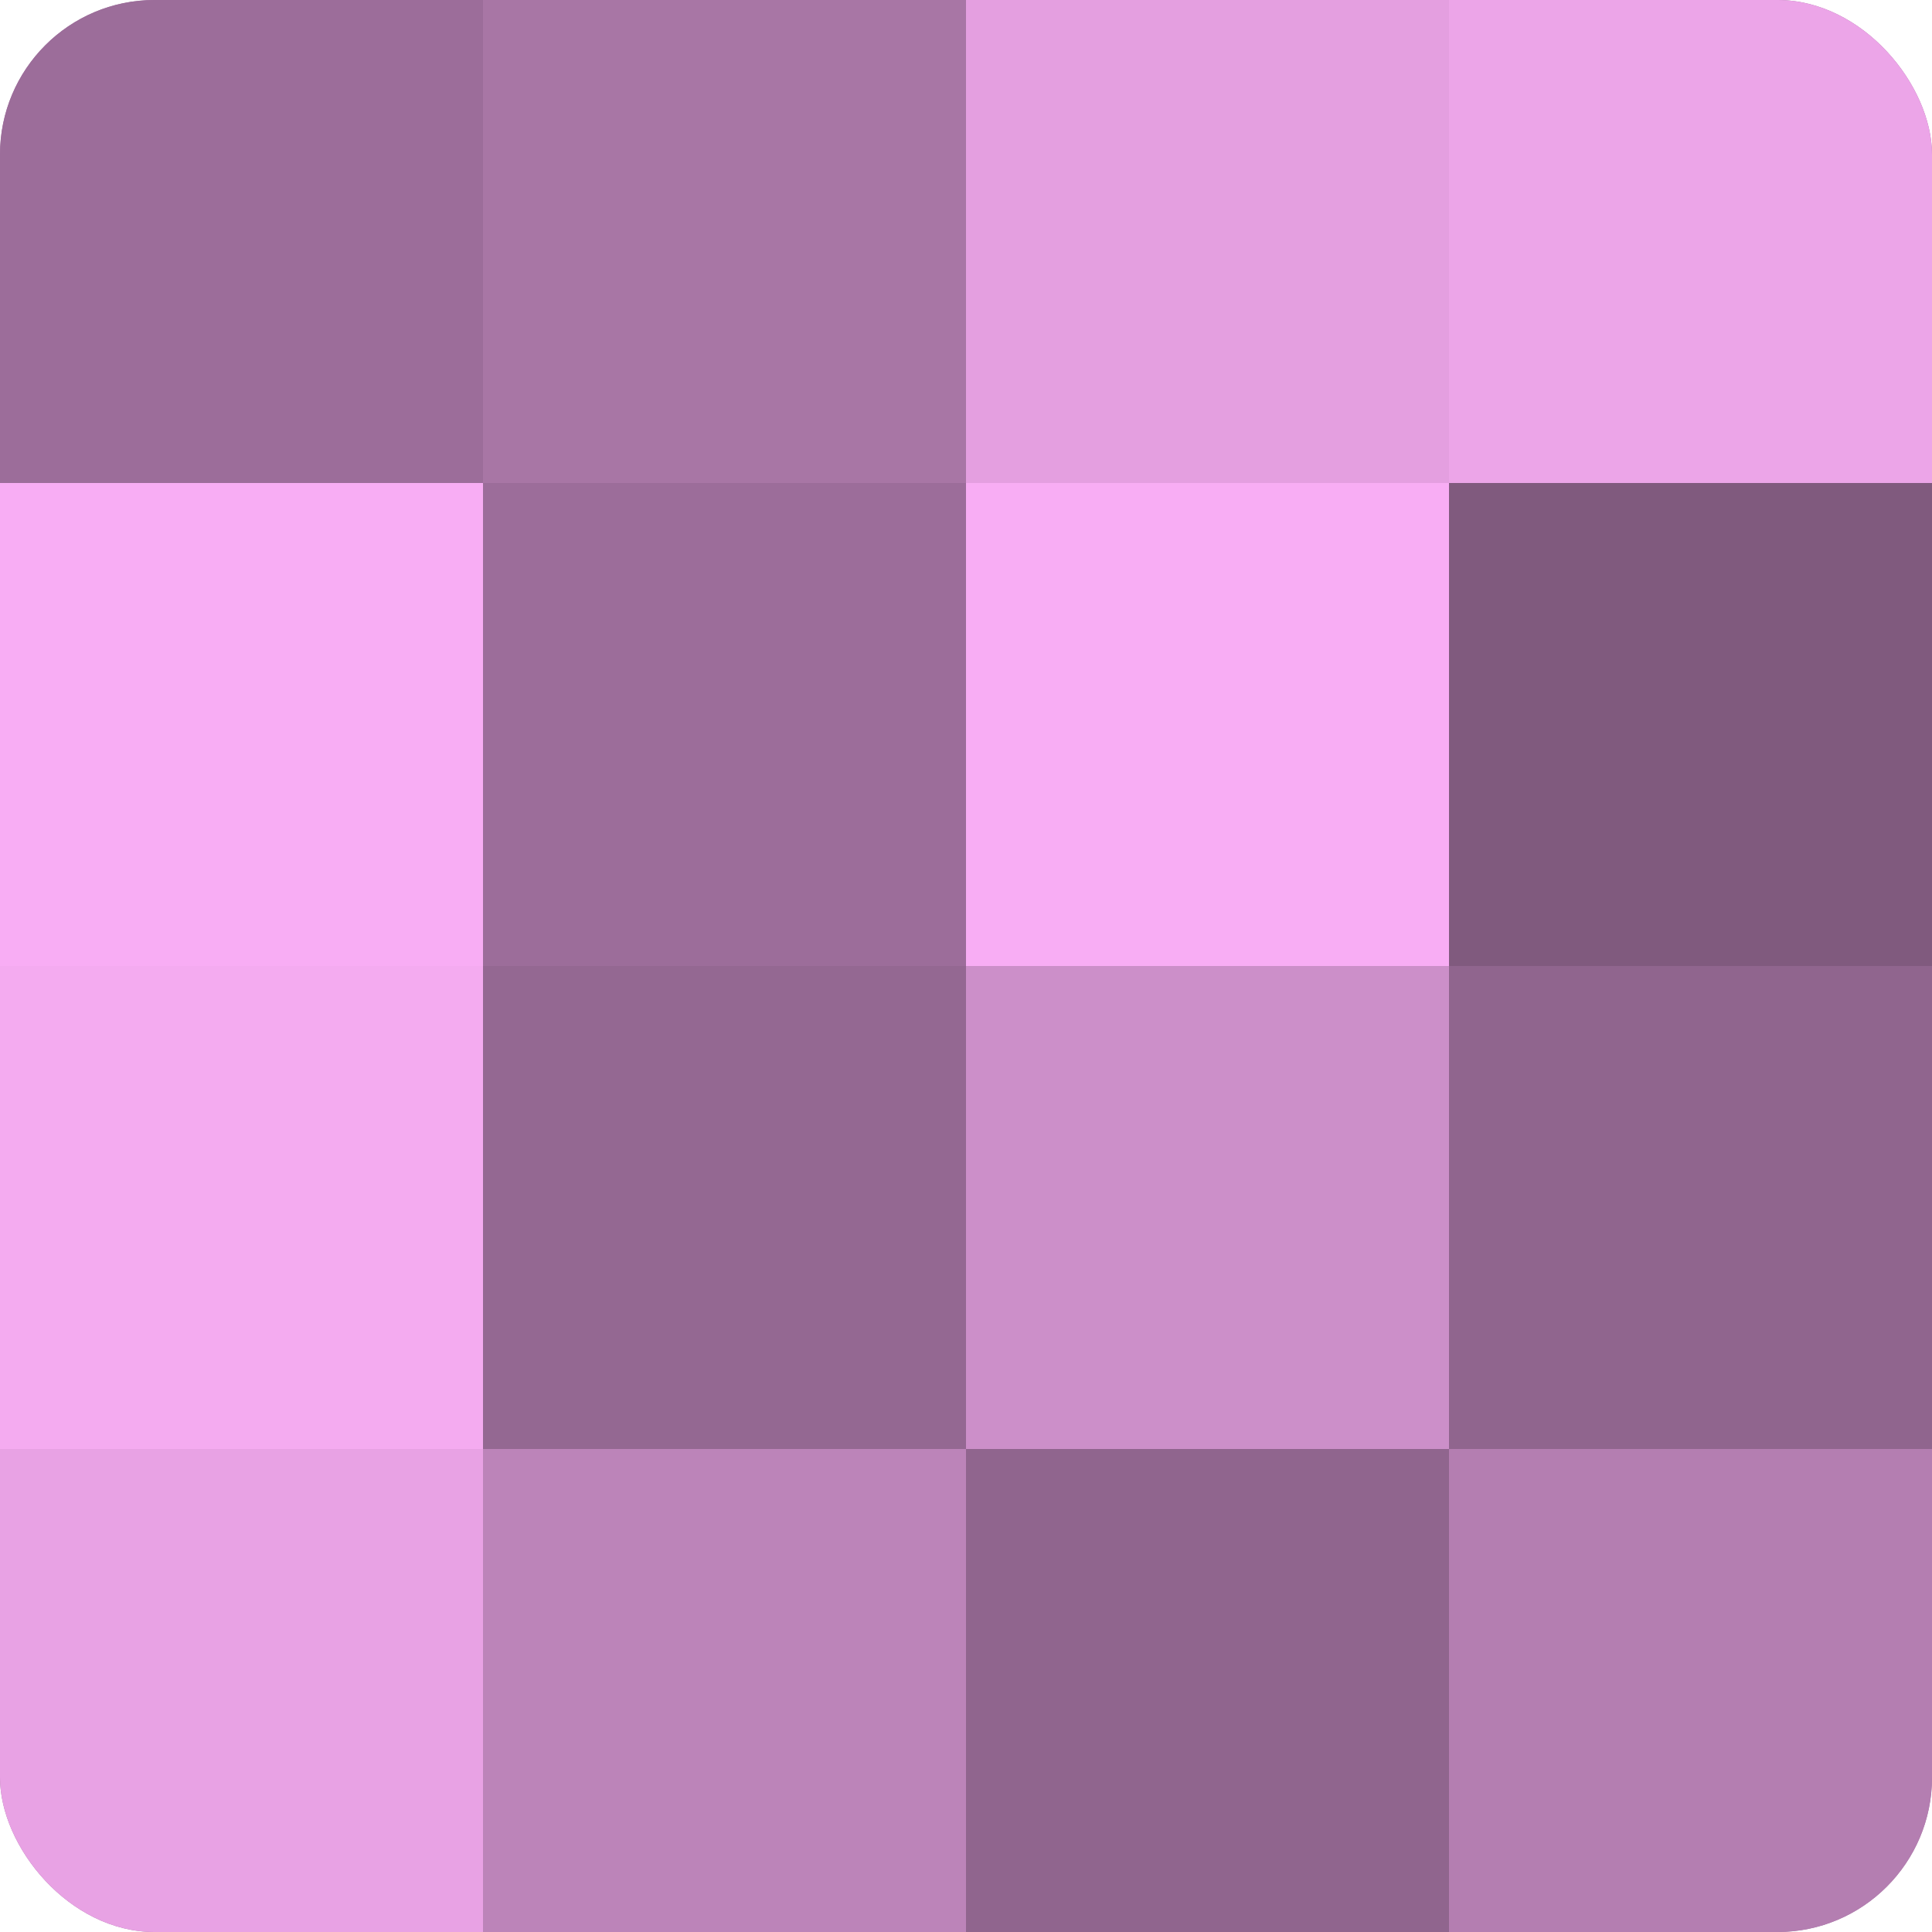
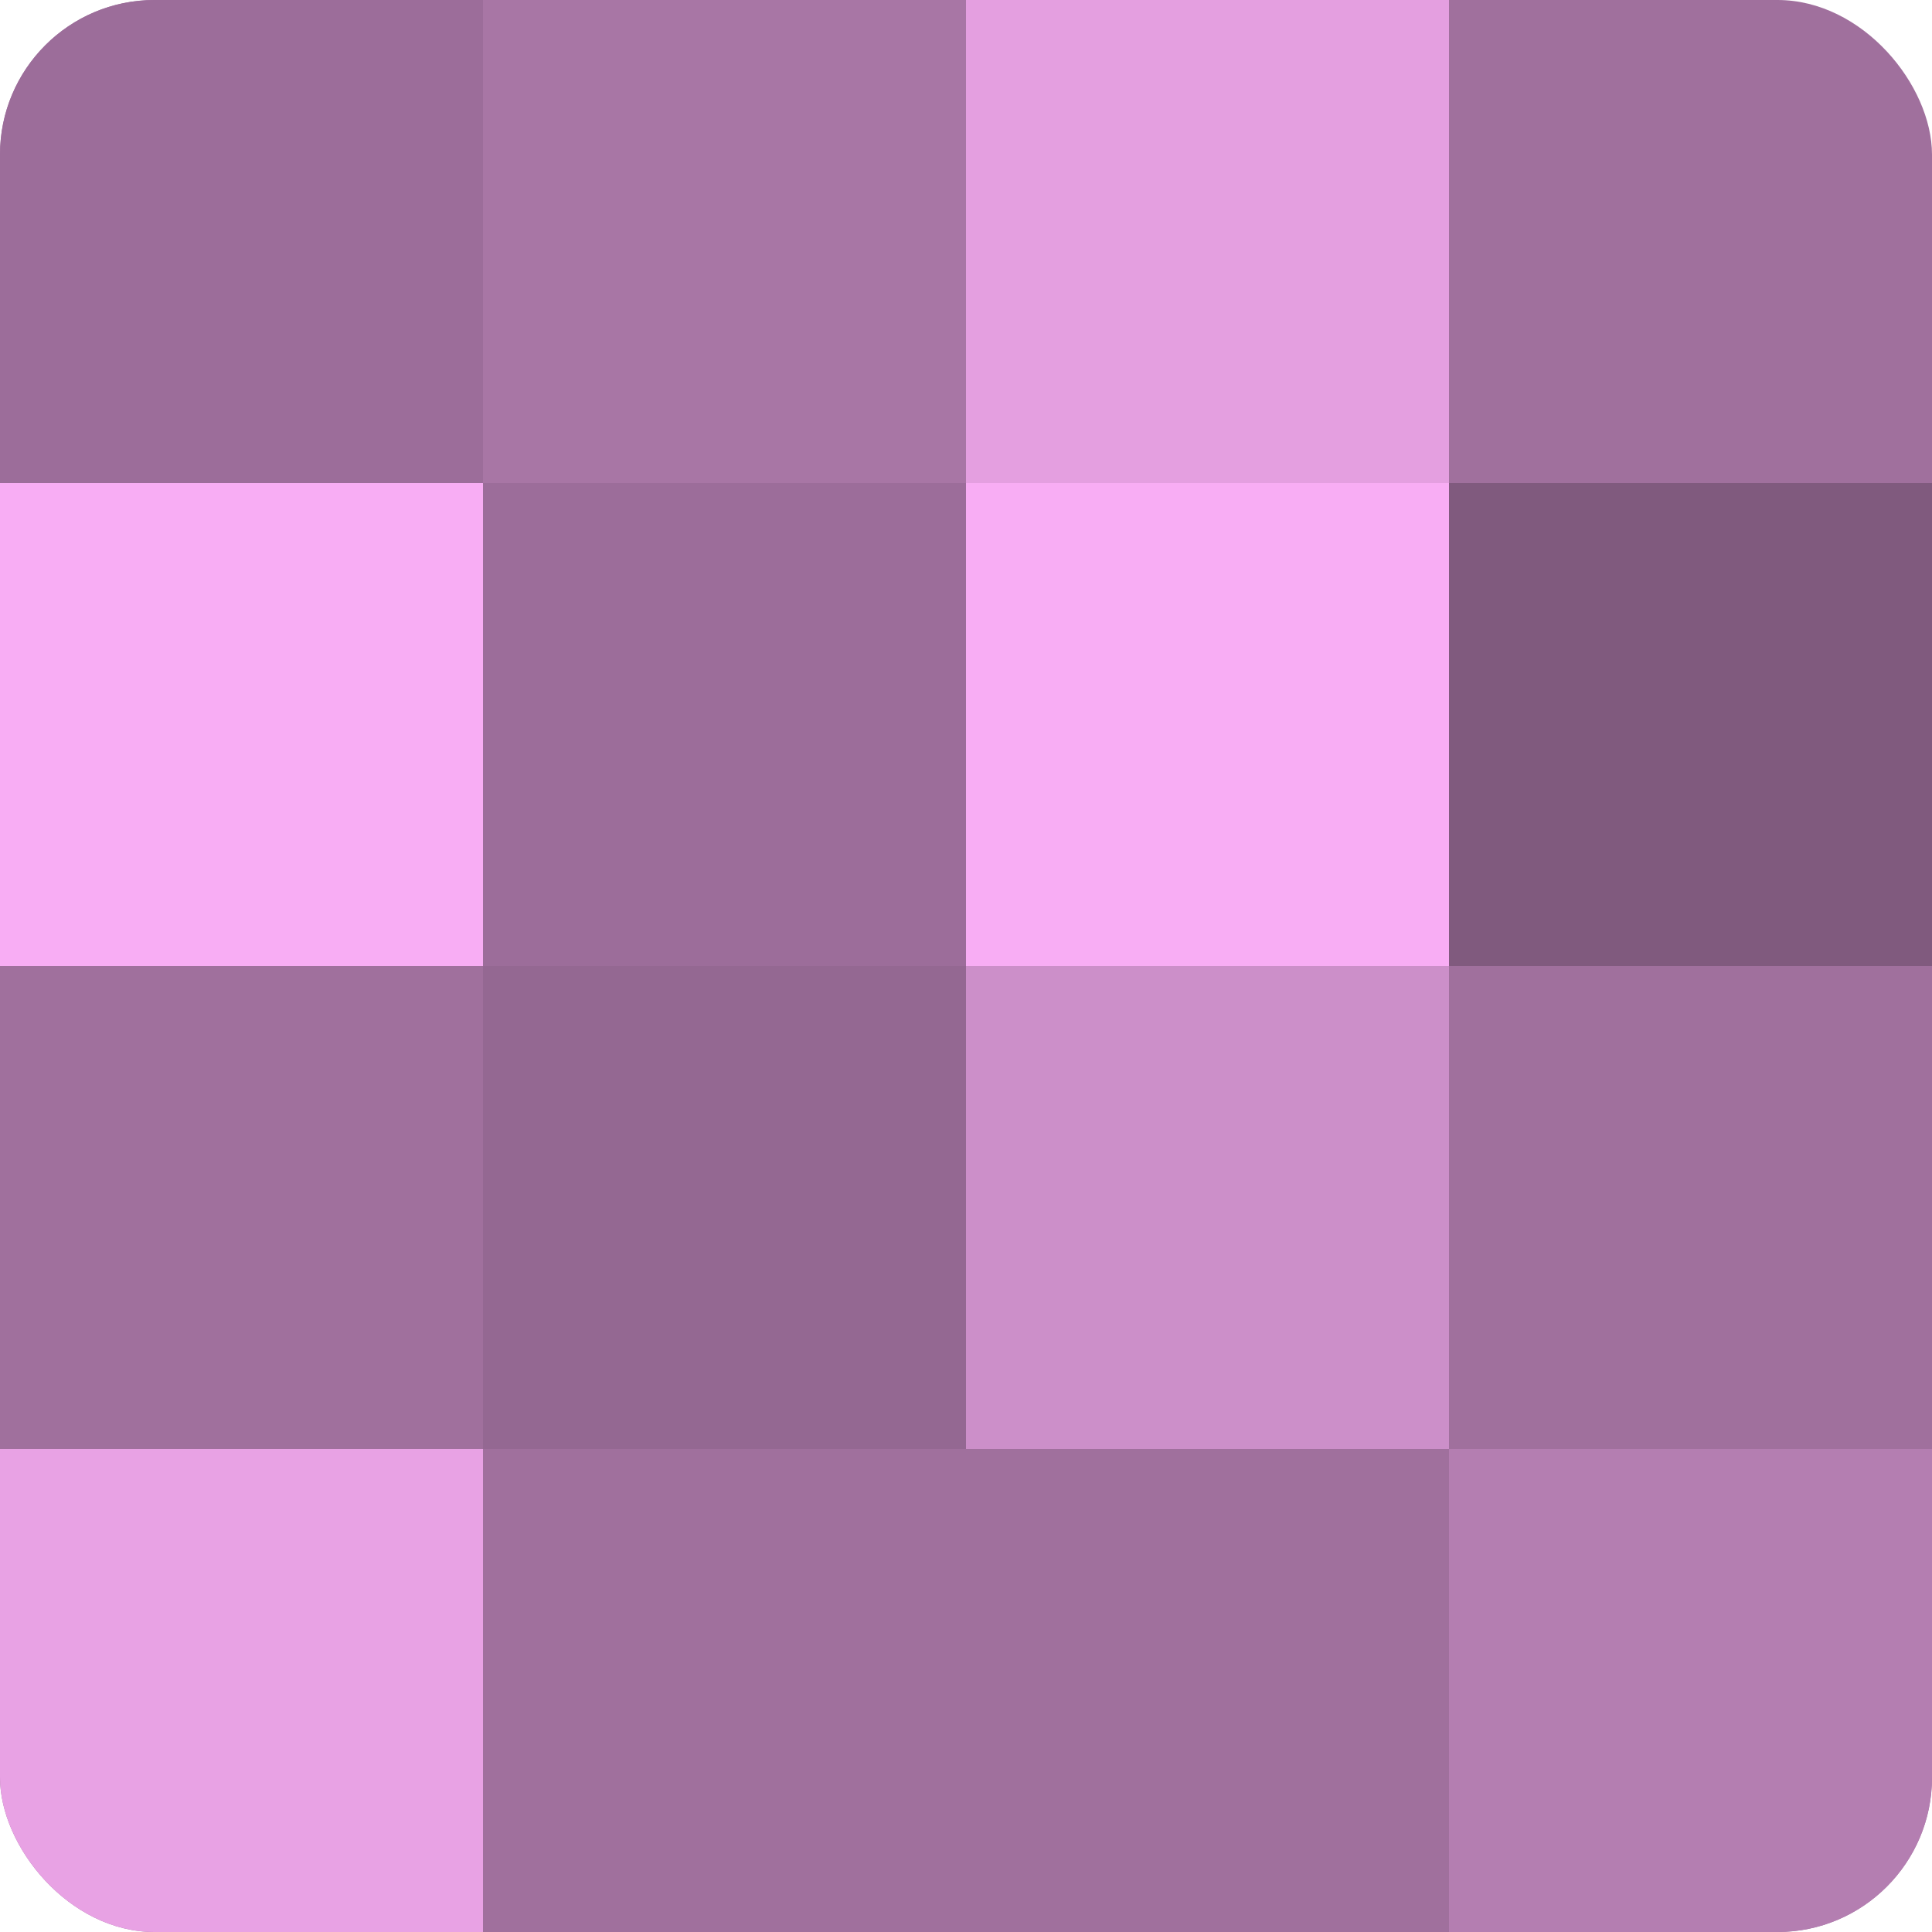
<svg xmlns="http://www.w3.org/2000/svg" width="60" height="60" viewBox="0 0 100 100" preserveAspectRatio="xMidYMid meet">
  <defs>
    <clipPath id="c" width="100" height="100">
      <rect width="100" height="100" rx="8" ry="8" />
    </clipPath>
  </defs>
  <g clip-path="url(#c)">
    <rect width="100" height="100" fill="#a0709d" />
    <rect width="25" height="25" fill="#9c6d9a" />
    <rect y="25" width="25" height="25" fill="#f8adf4" />
-     <rect y="50" width="25" height="25" fill="#f4abf0" />
    <rect y="75" width="25" height="25" fill="#e8a2e4" />
    <rect x="25" width="25" height="25" fill="#a876a5" />
    <rect x="25" y="25" width="25" height="25" fill="#9c6d9a" />
    <rect x="25" y="50" width="25" height="25" fill="#946892" />
-     <rect x="25" y="75" width="25" height="25" fill="#bc84b9" />
    <rect x="50" width="25" height="25" fill="#e49fe0" />
    <rect x="50" y="25" width="25" height="25" fill="#f8adf4" />
    <rect x="50" y="50" width="25" height="25" fill="#cc8fc9" />
-     <rect x="50" y="75" width="25" height="25" fill="#90658e" />
-     <rect x="75" width="25" height="25" fill="#eca5e8" />
    <rect x="75" y="25" width="25" height="25" fill="#805a7e" />
-     <rect x="75" y="50" width="25" height="25" fill="#90658e" />
    <rect x="75" y="75" width="25" height="25" fill="#b47eb1" />
  </g>
</svg>